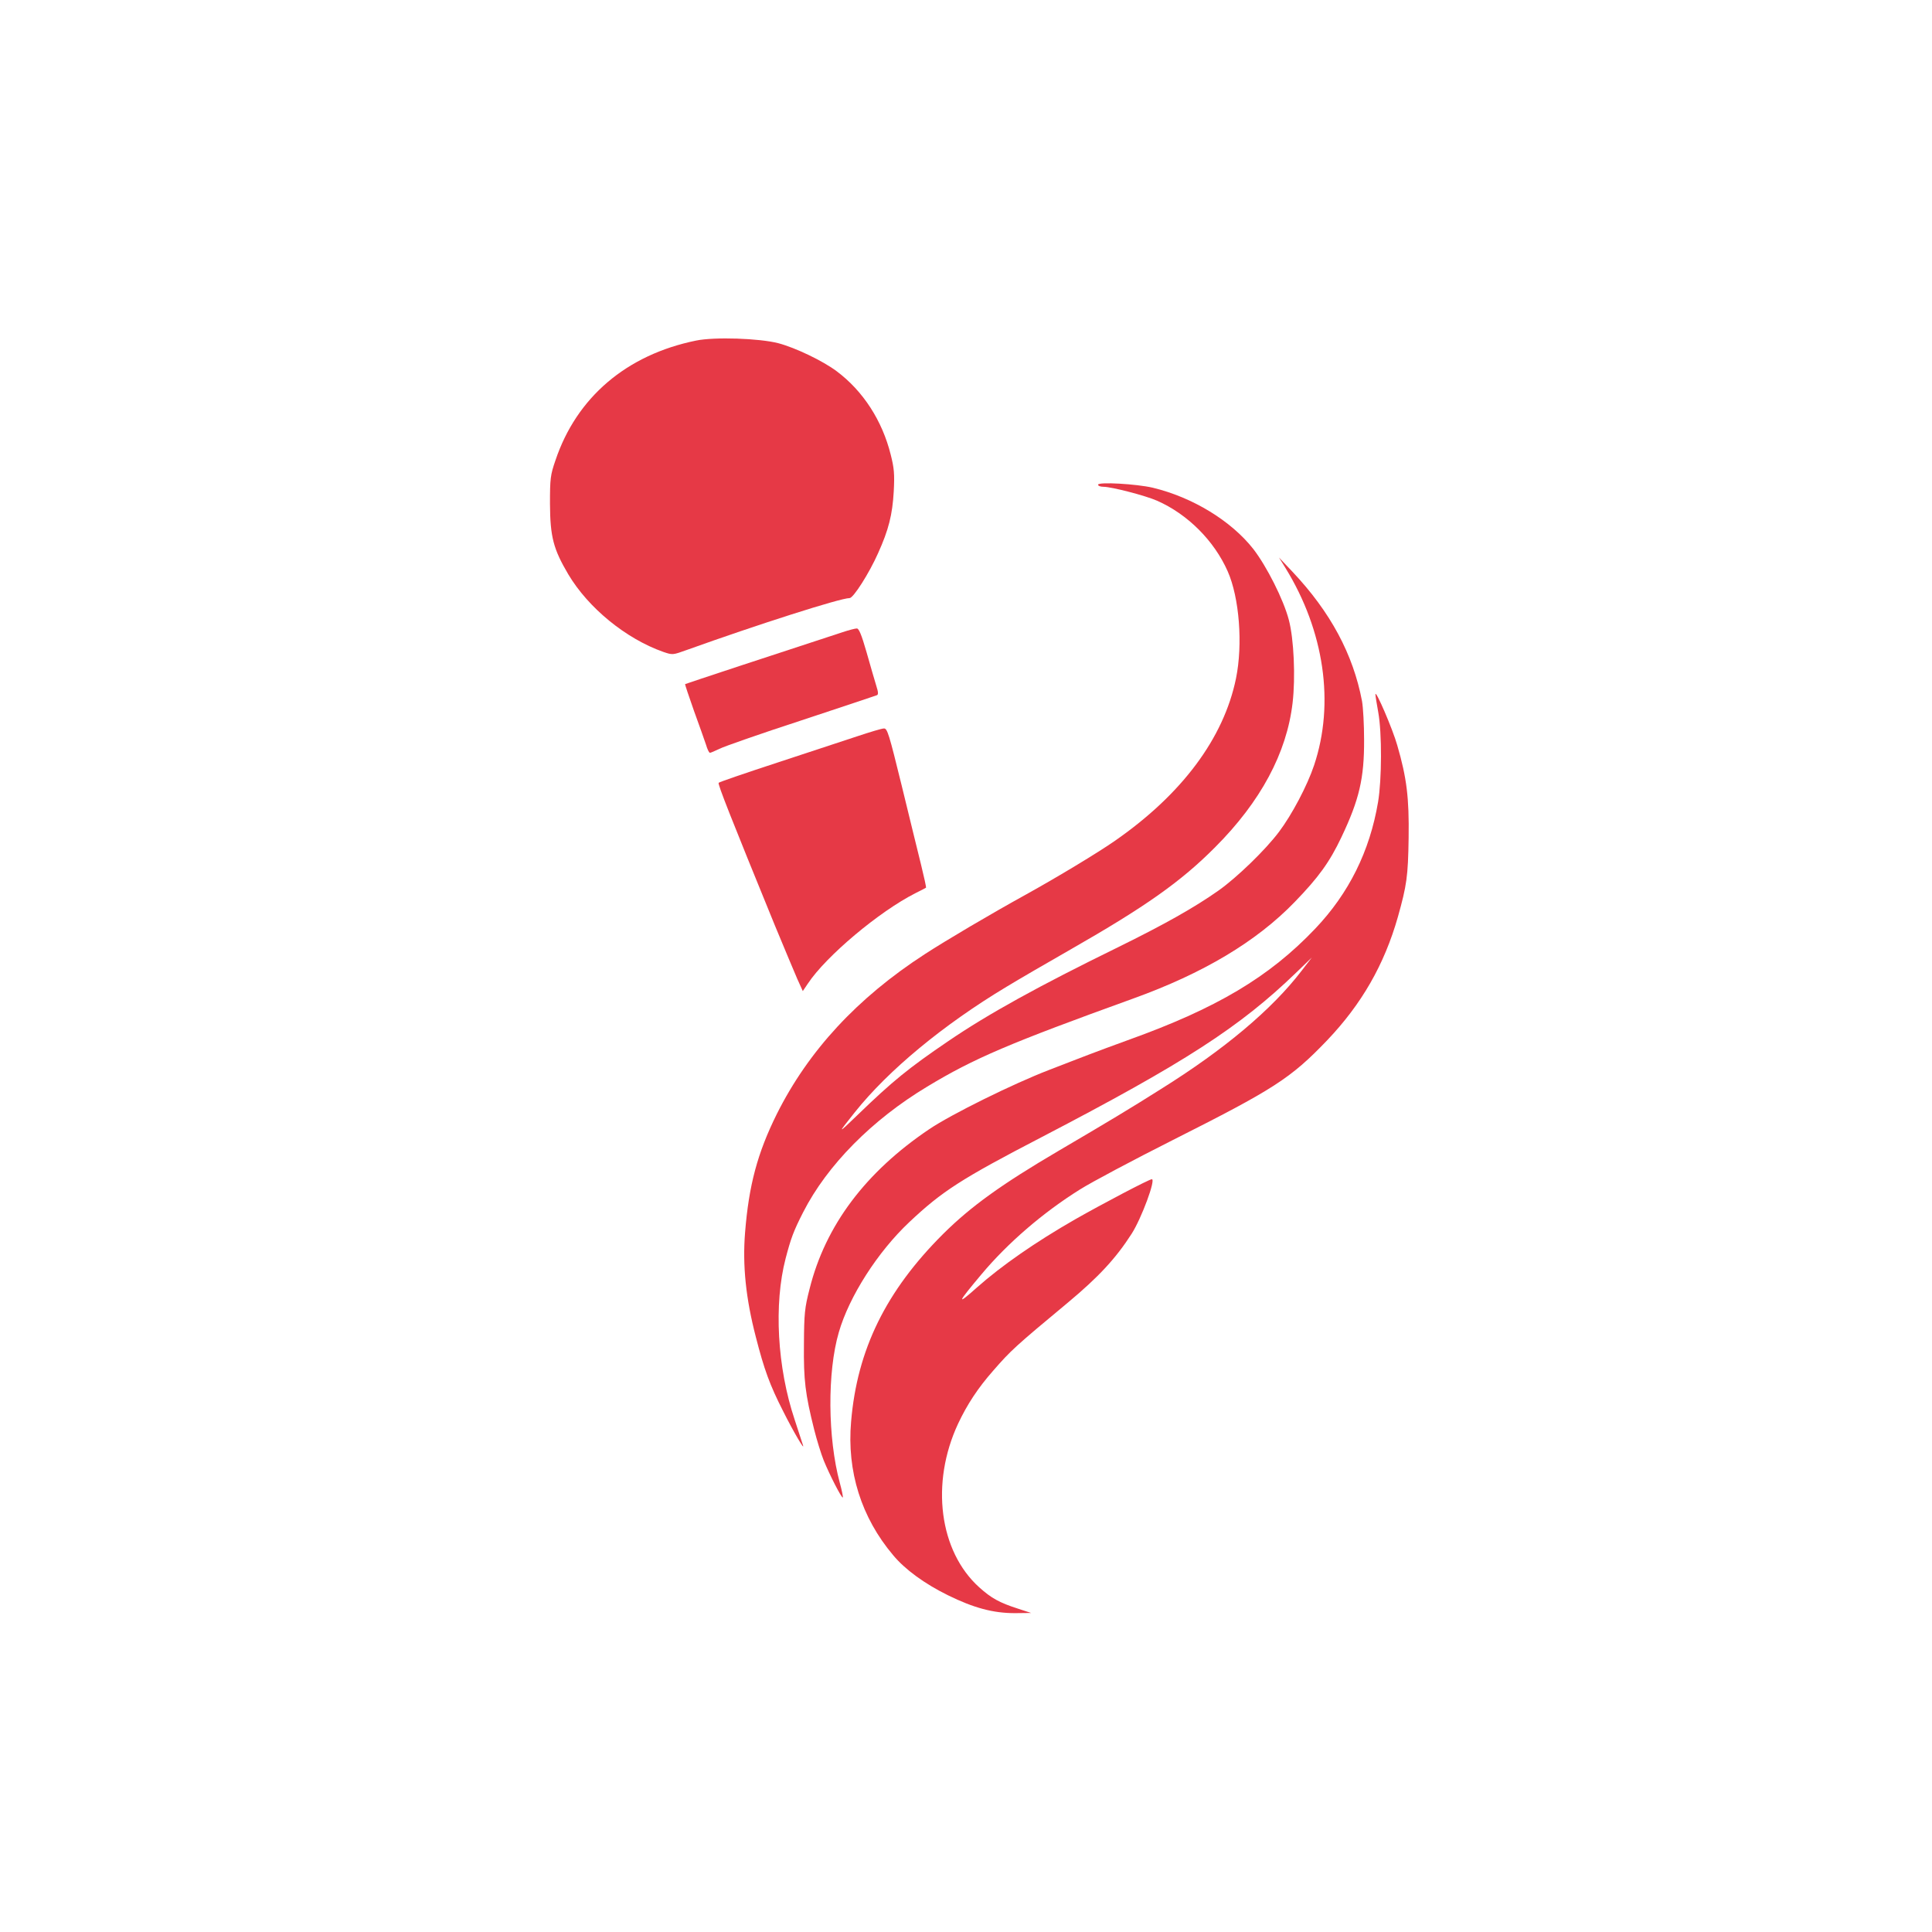
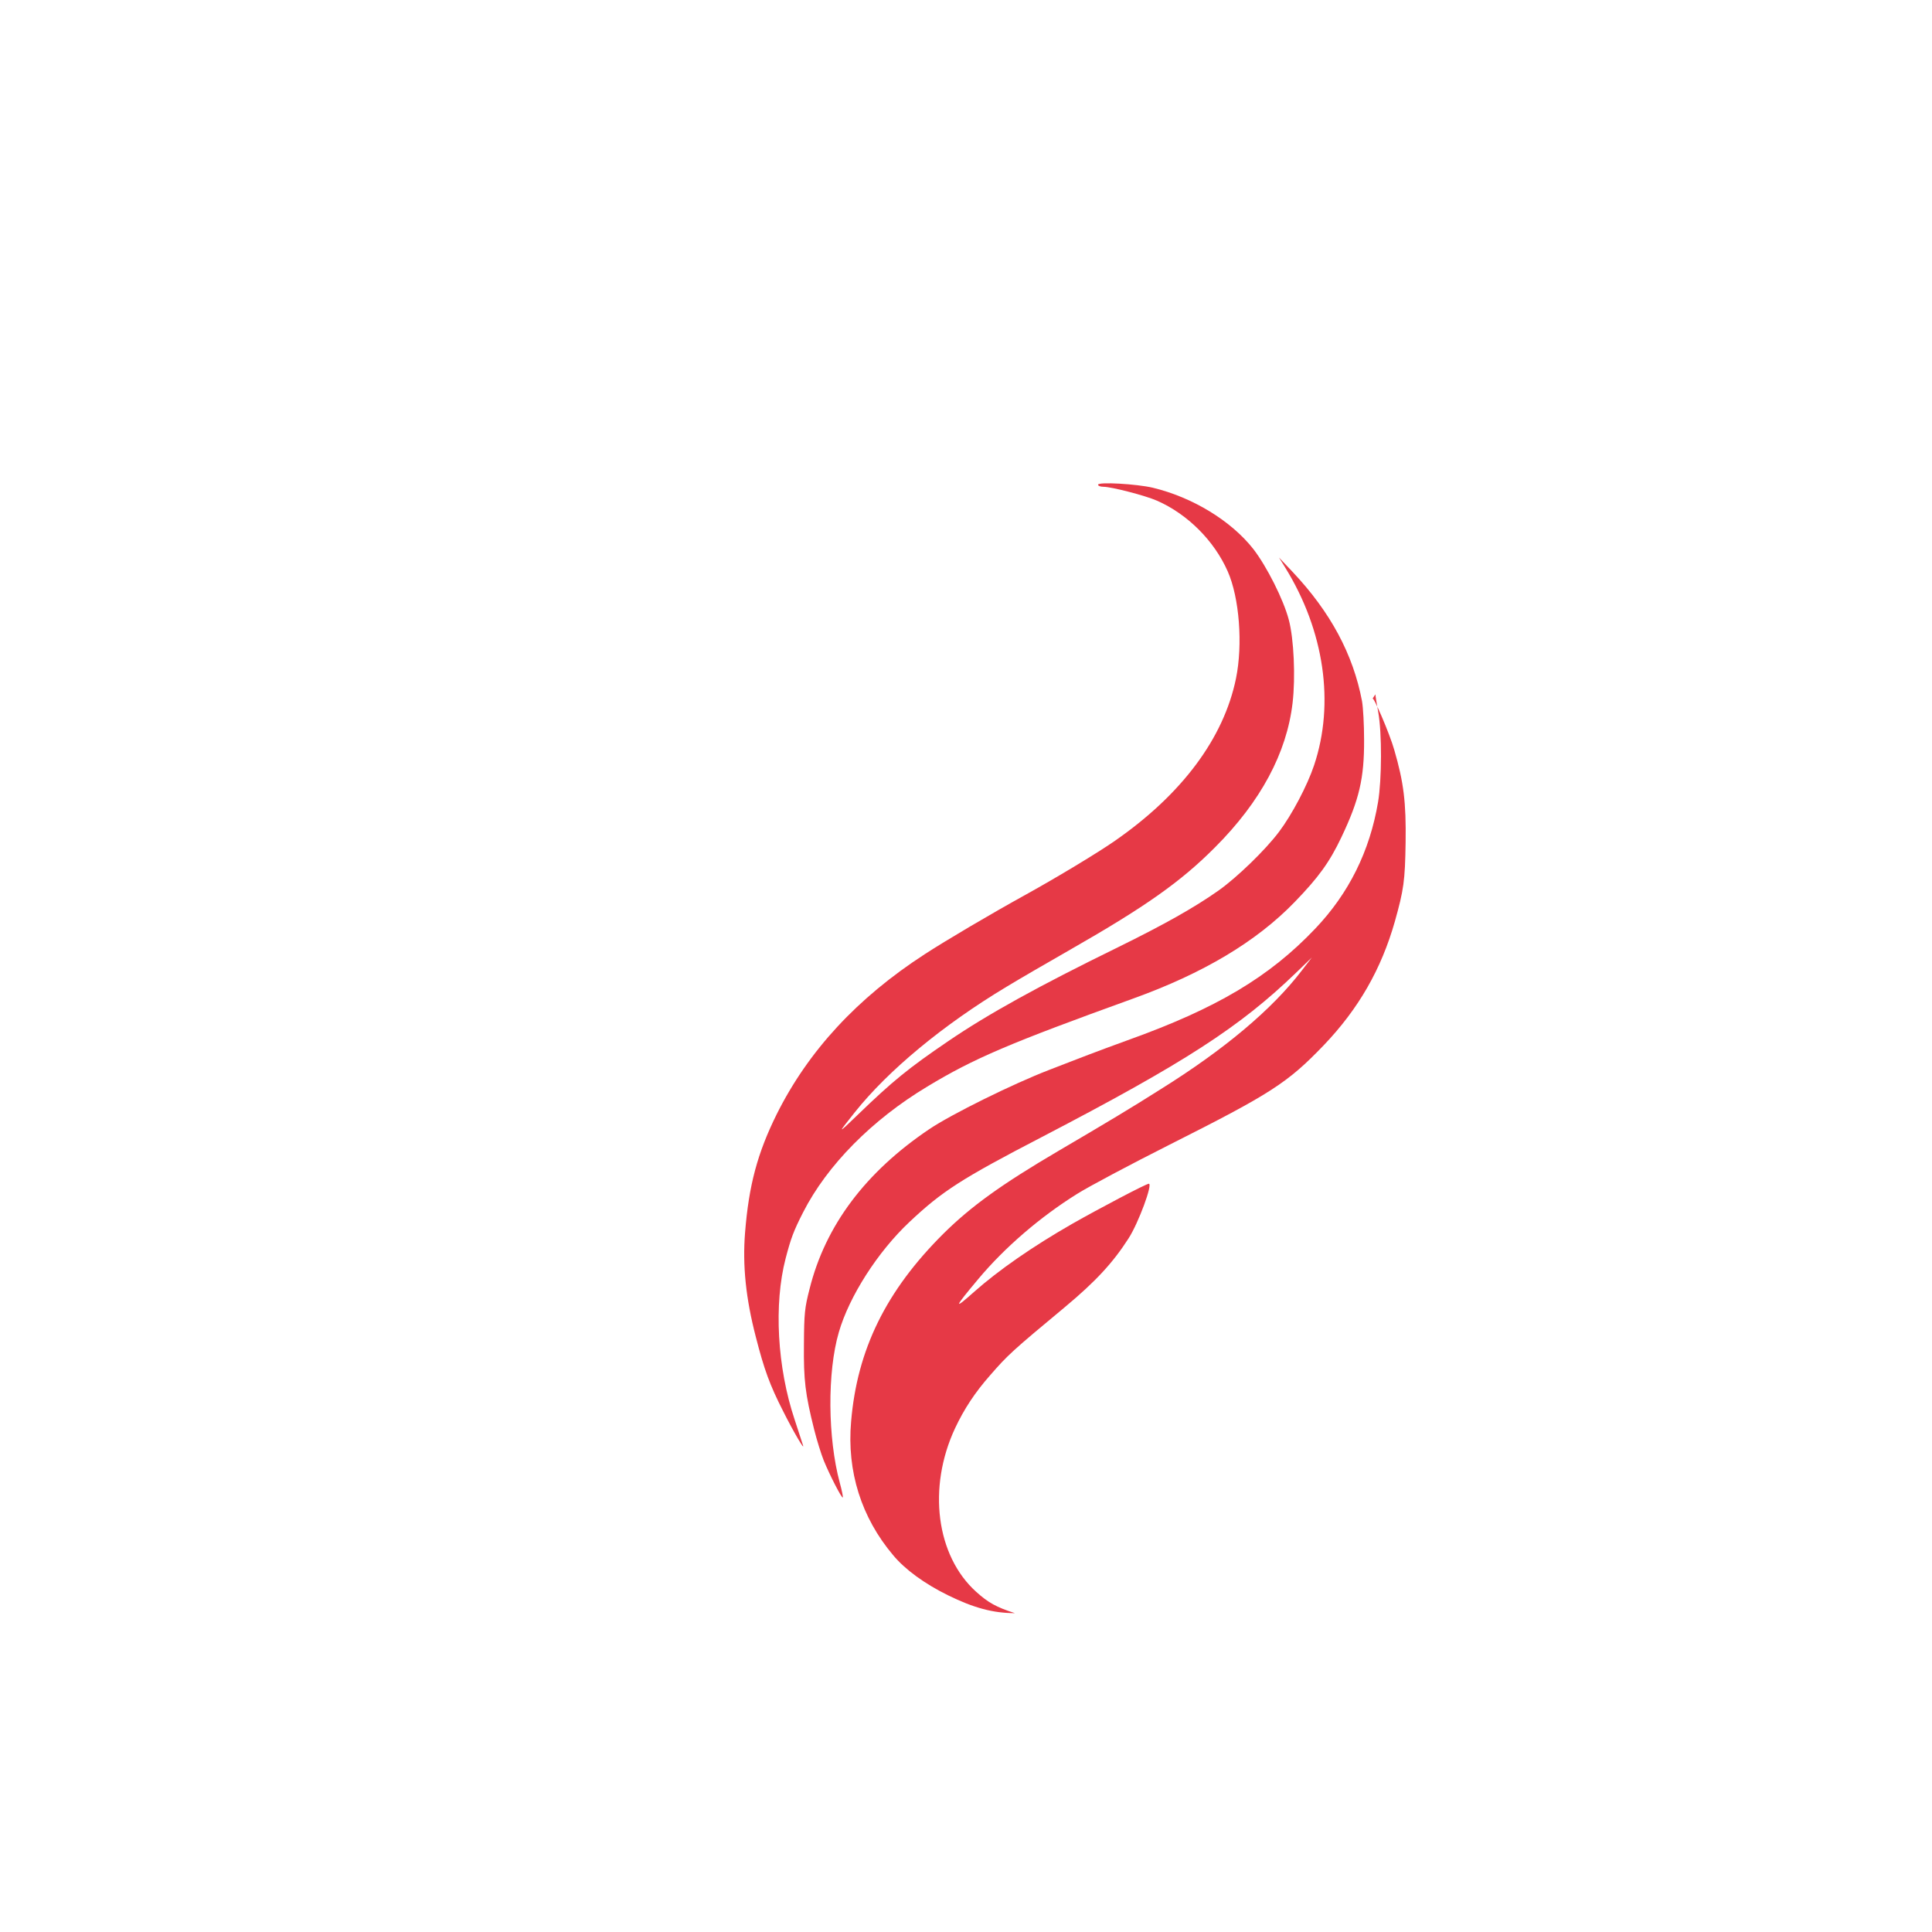
<svg xmlns="http://www.w3.org/2000/svg" version="1.0" width="1024pt" height="1024pt" viewBox="0 0 1024 1024" preserveAspectRatio="xMidYMid meet">
  <g transform="translate(0,1024) scale(0.1,-0.1)" fill="#E63946" stroke="none">
-     <path d="M3690 8435 c-369 -75 -634 -301 -746 -635 -27 -78 -29 -97 -29 -230 1 -176 18 -240 97 -374 106 -178 305 -341 503 -411 50 -17 50 -17 125 10 376 135 814 275 863 275 20 0 104 132 151 238 56 124 76 204 83 327 5 93 2 124 -16 195 -45 181 -147 338 -286 442 -73 55 -219 125 -310 149 -101 26 -337 34 -435 14z" />
    <path d="M5820 7671 c0 -6 12 -11 28 -11 43 0 224 -47 285 -74 161 -71 302 -211 374 -374 62 -140 81 -387 44 -568 -65 -317 -287 -614 -641 -860 -90 -63 -311 -196 -470 -284 -192 -106 -424 -243 -538 -317 -358 -232 -617 -512 -785 -848 -102 -206 -148 -376 -168 -628 -14 -174 4 -349 57 -553 44 -172 74 -255 145 -394 54 -108 116 -213 105 -180 -2 8 -23 69 -44 135 -93 278 -111 613 -48 855 28 107 42 145 93 245 127 249 365 490 658 666 248 150 437 230 1090 466 372 134 654 302 857 512 126 130 185 211 248 344 94 198 121 311 120 516 0 79 -5 171 -11 205 -47 248 -167 472 -369 686 l-71 75 34 -55 c206 -334 262 -718 152 -1046 -36 -108 -118 -263 -186 -353 -72 -96 -222 -241 -319 -310 -129 -91 -287 -180 -535 -302 -419 -205 -689 -354 -900 -498 -209 -142 -295 -212 -479 -390 -109 -105 -109 -104 -15 14 178 223 468 463 804 665 66 40 219 129 340 198 397 227 584 359 765 541 242 242 380 500 411 765 16 136 7 340 -20 441 -28 107 -117 283 -188 375 -117 149 -321 274 -533 325 -85 20 -290 32 -290 16z" />
-     <path d="M4465 6889 c-341 -111 -831 -273 -834 -275 -1 -1 20 -65 47 -141 28 -76 56 -157 64 -180 7 -24 16 -43 21 -43 4 0 27 10 50 21 23 12 217 80 432 150 214 71 395 131 402 134 9 3 9 15 -3 52 -8 26 -31 105 -51 176 -27 94 -41 127 -52 126 -9 0 -43 -9 -76 -20z" />
-     <path d="M7290 6560 c0 -8 7 -51 15 -95 20 -110 19 -357 -1 -476 -44 -261 -155 -484 -333 -671 -244 -257 -524 -423 -996 -592 -71 -26 -164 -60 -205 -76 -41 -16 -136 -52 -210 -81 -192 -74 -518 -235 -635 -314 -337 -227 -550 -510 -634 -846 -26 -101 -29 -130 -30 -293 -2 -192 7 -264 54 -452 14 -56 37 -130 51 -165 31 -76 95 -201 101 -196 2 3 -5 38 -16 78 -64 237 -67 586 -5 798 55 190 206 426 374 584 173 163 275 229 701 450 757 394 1051 584 1348 871 l84 81 -54 -70 c-157 -205 -409 -417 -747 -628 -161 -102 -278 -172 -542 -327 -303 -178 -465 -295 -611 -440 -303 -302 -456 -613 -488 -995 -23 -263 54 -508 223 -708 63 -76 168 -152 290 -212 138 -68 241 -95 355 -95 l86 1 -70 23 c-97 31 -142 56 -205 113 -212 191 -259 552 -112 867 48 102 105 189 186 281 94 108 117 129 396 361 163 136 254 234 338 365 52 81 129 289 107 289 -14 0 -263 -131 -407 -213 -211 -121 -389 -245 -519 -360 -111 -99 -108 -87 23 69 139 166 326 327 521 449 65 41 286 158 490 261 540 272 627 328 820 529 184 193 304 402 376 655 47 168 54 214 57 420 3 212 -10 317 -60 489 -24 86 -116 299 -116 271z" />
-     <path d="M4545 6338 c-66 -22 -257 -85 -425 -140 -168 -55 -308 -103 -311 -107 -6 -6 64 -183 298 -756 50 -121 104 -249 119 -284 l29 -64 27 40 c96 145 378 382 570 479 29 14 54 28 56 29 2 1 -10 56 -26 121 -16 66 -63 255 -103 421 -67 273 -76 303 -94 302 -11 0 -74 -19 -140 -41z" />
+     <path d="M7290 6560 c0 -8 7 -51 15 -95 20 -110 19 -357 -1 -476 -44 -261 -155 -484 -333 -671 -244 -257 -524 -423 -996 -592 -71 -26 -164 -60 -205 -76 -41 -16 -136 -52 -210 -81 -192 -74 -518 -235 -635 -314 -337 -227 -550 -510 -634 -846 -26 -101 -29 -130 -30 -293 -2 -192 7 -264 54 -452 14 -56 37 -130 51 -165 31 -76 95 -201 101 -196 2 3 -5 38 -16 78 -64 237 -67 586 -5 798 55 190 206 426 374 584 173 163 275 229 701 450 757 394 1051 584 1348 871 l84 81 -54 -70 c-157 -205 -409 -417 -747 -628 -161 -102 -278 -172 -542 -327 -303 -178 -465 -295 -611 -440 -303 -302 -456 -613 -488 -995 -23 -263 54 -508 223 -708 63 -76 168 -152 290 -212 138 -68 241 -95 355 -95 c-97 31 -142 56 -205 113 -212 191 -259 552 -112 867 48 102 105 189 186 281 94 108 117 129 396 361 163 136 254 234 338 365 52 81 129 289 107 289 -14 0 -263 -131 -407 -213 -211 -121 -389 -245 -519 -360 -111 -99 -108 -87 23 69 139 166 326 327 521 449 65 41 286 158 490 261 540 272 627 328 820 529 184 193 304 402 376 655 47 168 54 214 57 420 3 212 -10 317 -60 489 -24 86 -116 299 -116 271z" />
  </g>
</svg>